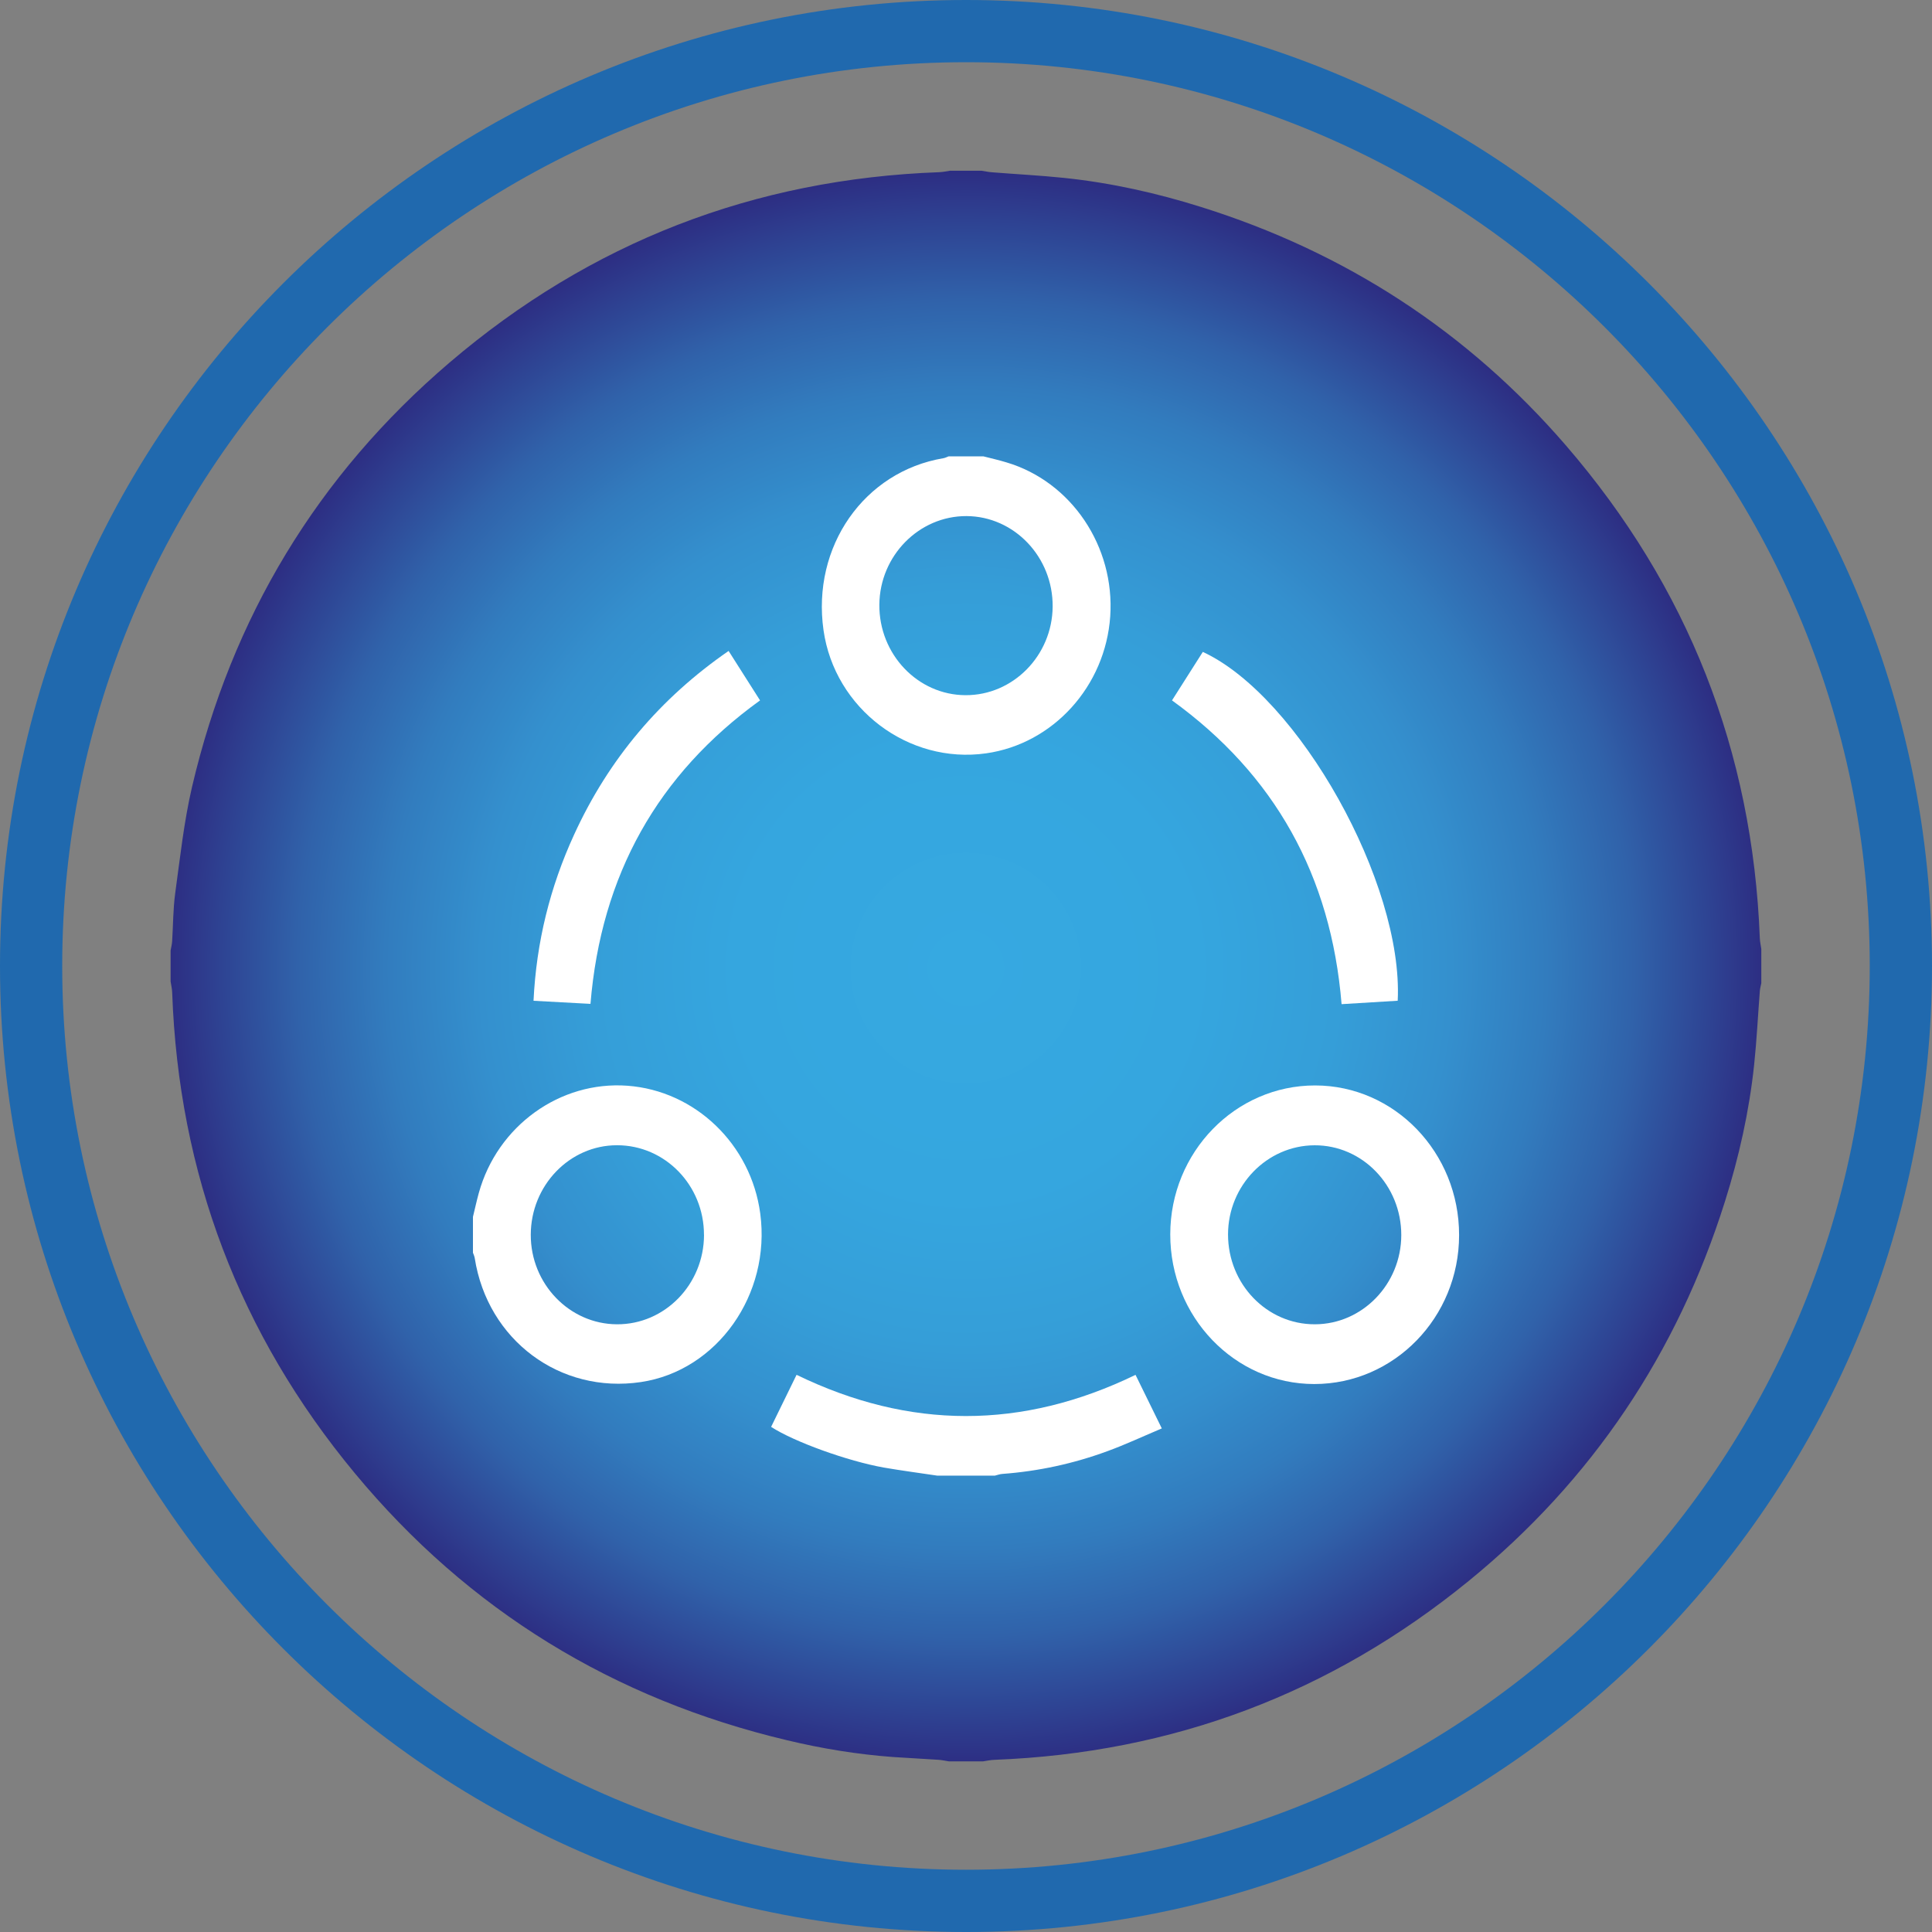
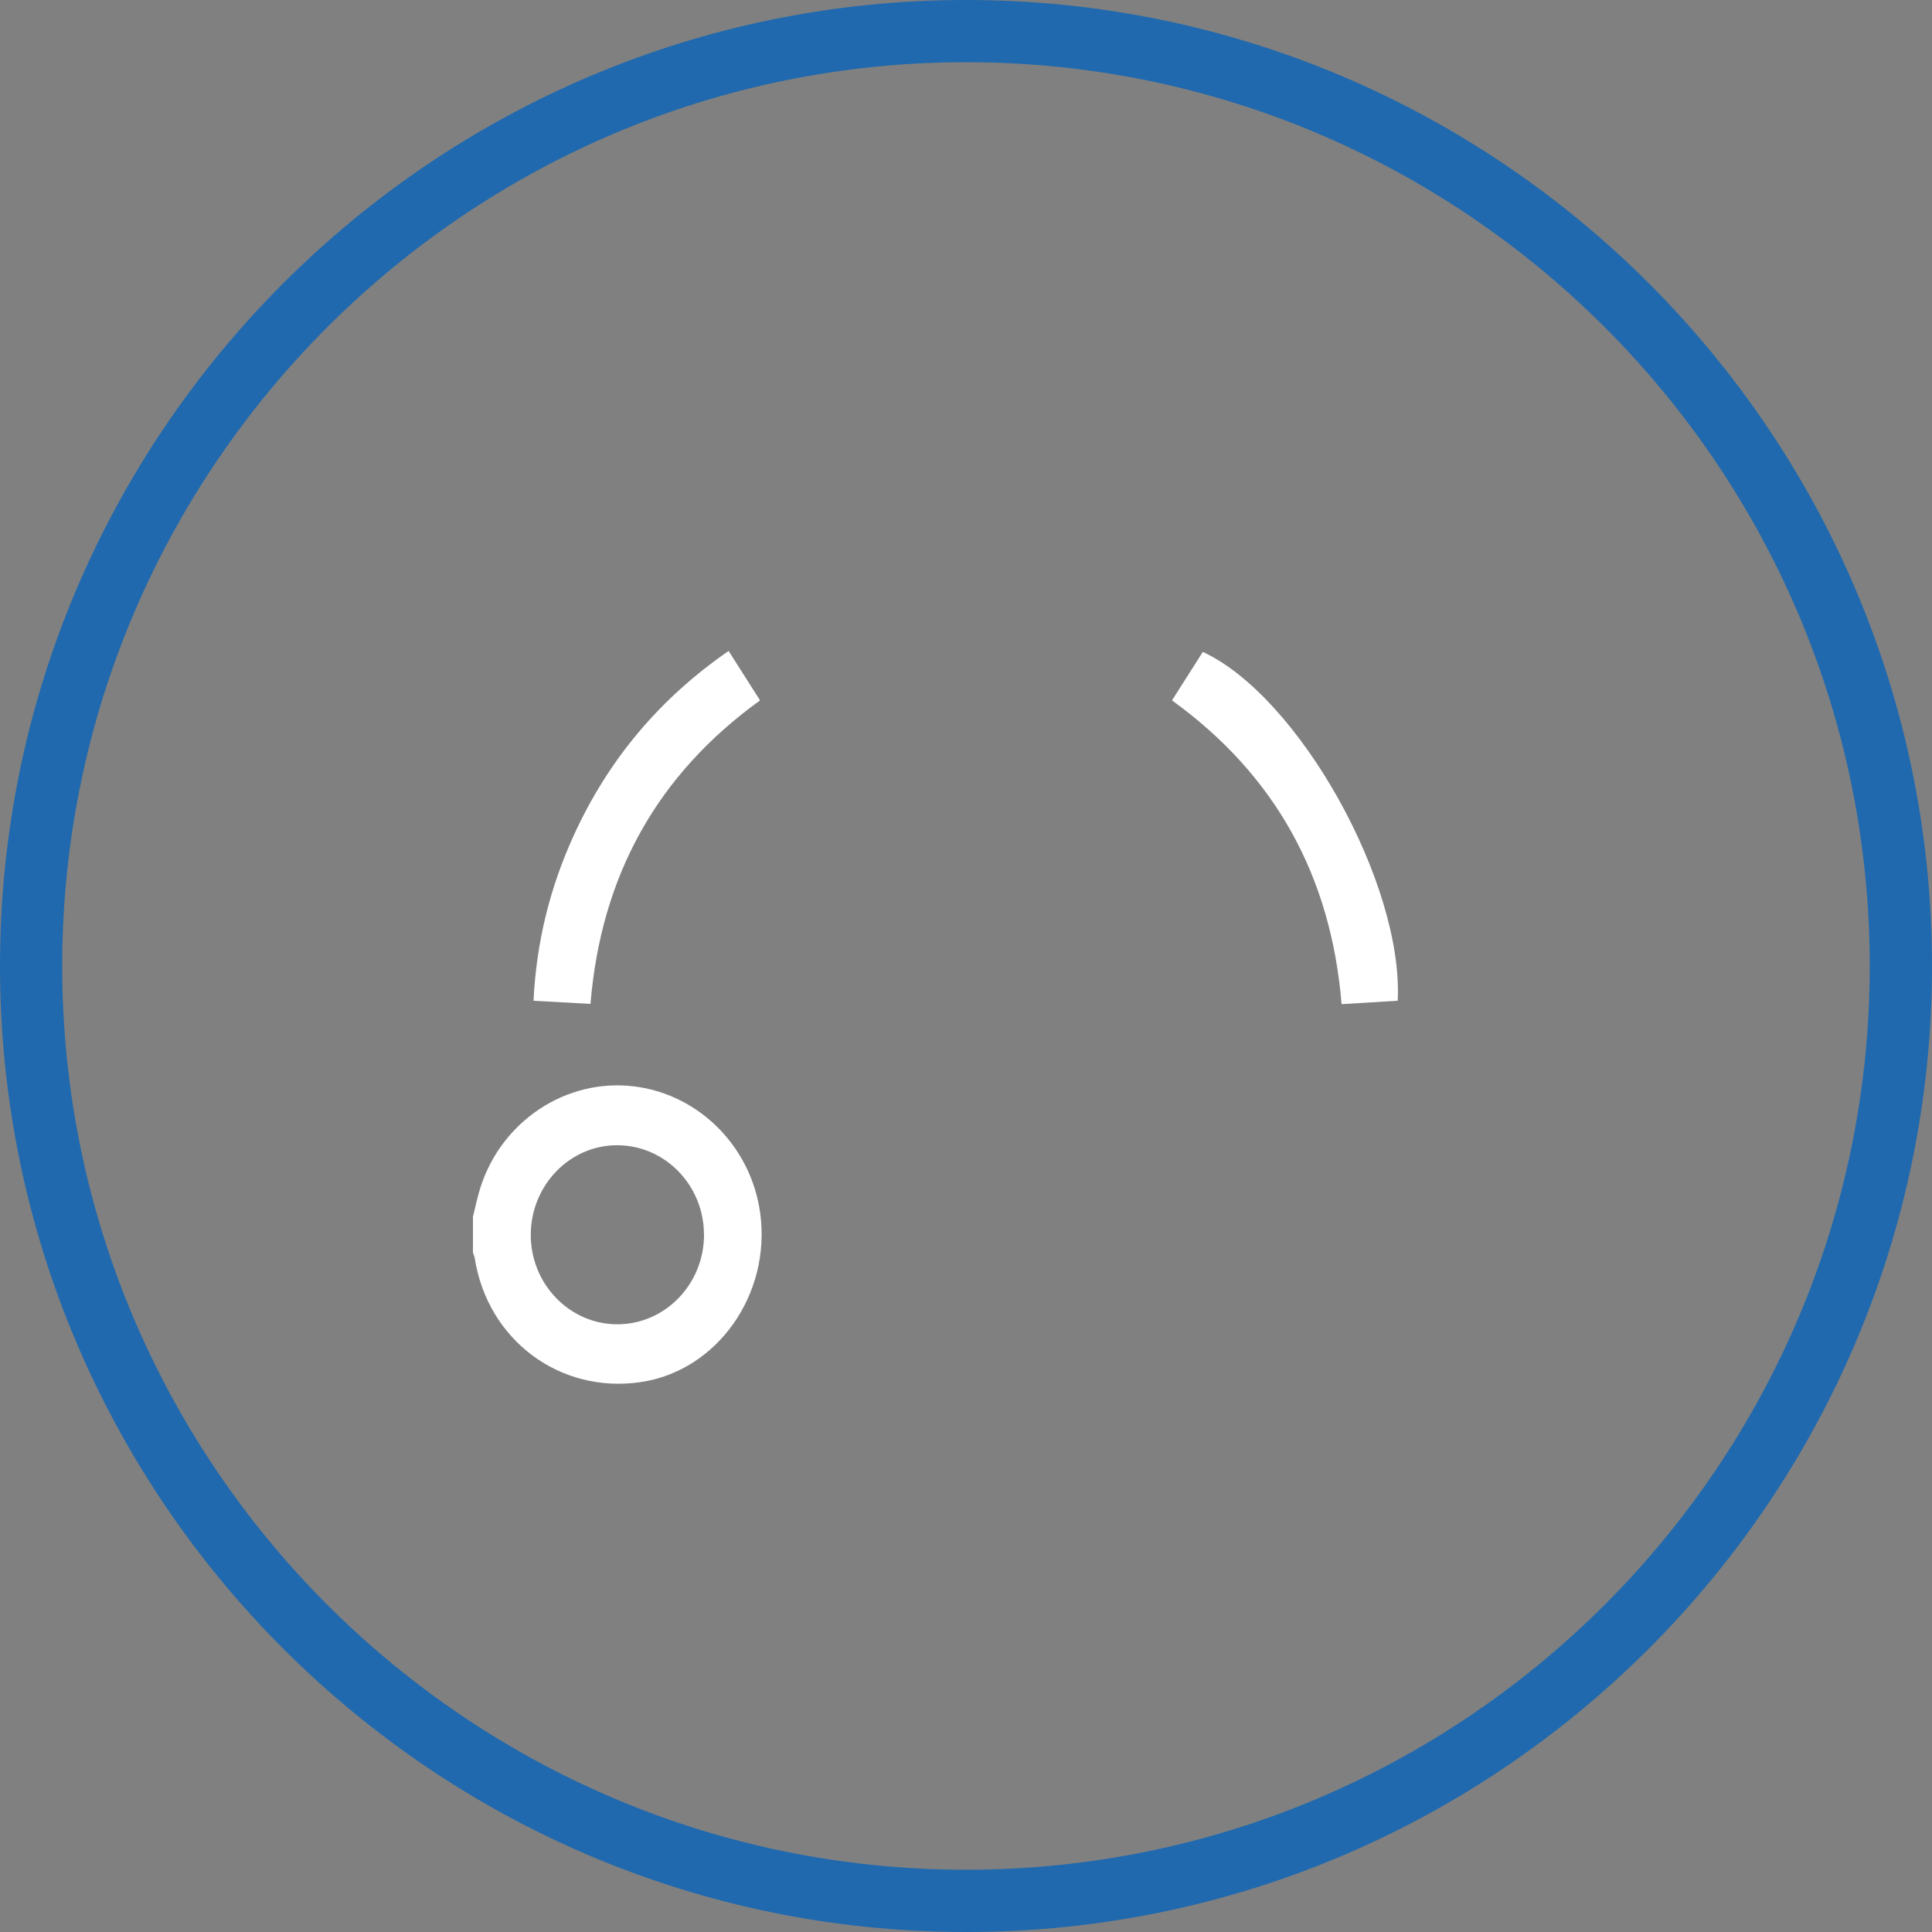
<svg xmlns="http://www.w3.org/2000/svg" id="Livello_1" data-name="Livello 1" viewBox="0 0 400 400">
  <rect x="0" y="0" width="400" height="400" fill="#808080" stroke="none" />
  <defs>
    <style>      .cls-1 {        clip-path: url(#clippath);      }      .cls-2 {        fill: none;      }      .cls-2, .cls-3, .cls-4, .cls-5 {        stroke-width: 0px;      }      .cls-3 {        fill: url(#Sfumatura_senza_nome_4);      }      .cls-4 {        fill: #2069ae;      }      .cls-5 {        fill: #fff;      }    </style>
    <clipPath id="clippath">
-       <path class="cls-2" d="M196.8,35.33c-.77.12-1.55.28-2.32.32-38.37,1.39-72.25,14.52-101.4,39.41-27.38,23.38-45.13,52.83-53.33,87.9-1.67,7.19-2.46,14.6-3.47,21.93-.45,3.31-.43,6.67-.64,10-.04.63-.21,1.28-.32,1.91v6.4c.12.77.31,1.55.33,2.33,1.34,37.43,13.93,70.68,37.8,99.47,23.55,28.41,53.56,46.77,89.51,55.3,7.22,1.73,14.52,2.92,21.93,3.47,3.14.22,6.29.36,9.44.58.73.05,1.46.22,2.18.33h6.97c.82-.12,1.64-.31,2.46-.33,36.84-1.42,69.61-13.76,98.15-37.04,25.54-20.83,43.16-47.14,53.06-78.61,2.9-9.21,5-18.6,6.02-28.2.54-5.12.79-10.26,1.19-15.38.05-.55.21-1.08.31-1.62v-6.97c-.1-.76-.3-1.55-.32-2.32-1.49-38.68-14.89-72.71-40.13-101.97-20.41-23.64-45.69-40.02-75.5-49.37-9.25-2.91-18.69-5.02-28.35-6.03-4.97-.52-9.99-.77-14.97-1.17-.73-.05-1.47-.21-2.18-.32h-6.42Z" />
-     </clipPath>
+       </clipPath>
    <radialGradient id="Sfumatura_senza_nome_4" data-name="Sfumatura senza nome 4" cx="14.65" cy="415.43" fx="14.65" fy="415.43" r="12.88" gradientTransform="translate(12.74 5509.67) scale(12.78 -12.78)" gradientUnits="userSpaceOnUse">
      <stop offset="0" stop-color="#36a9e1" />
      <stop offset=".29" stop-color="#35a6df" />
      <stop offset=".47" stop-color="#359ed8" />
      <stop offset=".61" stop-color="#3490ce" />
      <stop offset=".73" stop-color="#327cbe" />
      <stop offset=".84" stop-color="#3062aa" />
      <stop offset=".94" stop-color="#2e4292" />
      <stop offset="1" stop-color="#2d2e83" />
    </radialGradient>
  </defs>
  <g class="cls-1">
    <rect class="cls-3" x="35.32" y="35.33" width="329.34" height="329.34" />
  </g>
  <path class="cls-4" d="M200.01,400C89.72,400,0,310.28,0,199.99S89.72,0,200.01,0s199.99,89.71,199.99,199.99-89.71,200.01-199.99,200.01ZM200.01,12.88C96.83,12.88,12.88,96.82,12.88,199.99s83.95,187.12,187.12,187.12,187.11-83.95,187.11-187.12S303.18,12.88,200.01,12.88Z" />
  <path class="cls-5" d="M145.75,255.66c.01-10.26-8.07-18.57-18.02-18.55-9.8,0-17.82,8.32-17.84,18.53-.03,10.15,7.99,18.49,17.83,18.54,9.92.06,18.02-8.26,18.04-18.51M97.92,251.93c.4-1.64.76-3.3,1.21-4.93,3.84-13.9,16.8-23.24,30.78-22.21,14.04,1.04,25.58,12.14,27.49,26.45,2.25,16.78-8.92,32.55-24.7,34.9-16.76,2.5-31.76-8.7-34.41-25.65-.06-.39-.24-.76-.37-1.13v-7.42Z" />
-   <path class="cls-5" d="M200.11,106.85c-9.84-.04-17.96,8.21-18.05,18.33-.09,10.26,7.94,18.71,17.83,18.75,9.84.05,17.96-8.19,18.05-18.32.09-10.27-7.94-18.71-17.83-18.76M203.59,94.48c1.6.41,3.21.77,4.78,1.25,13.45,3.99,22.48,17.41,21.49,31.89-1,14.46-11.8,26.37-25.69,28.35-16.12,2.29-31.37-9.26-33.67-25.5-2.46-17.3,8.39-32.84,24.81-35.6.39-.06.73-.26,1.1-.39h7.18Z" />
-   <path class="cls-5" d="M194.02,305.51c-3.66-.55-7.33-1.03-10.99-1.66-7.55-1.34-18.63-5.35-23.38-8.43,1.73-3.54,3.48-7.11,5.27-10.78,23.37,11.36,46.67,11.4,70.18.01,1.73,3.53,3.48,7.11,5.44,11.09-3.83,1.61-7.5,3.34-11.29,4.72-7.02,2.58-14.29,4.15-21.74,4.7-.52.04-1.02.23-1.52.35h-11.97Z" />
-   <path class="cls-5" d="M272.22,274.18c9.84-.01,17.88-8.31,17.9-18.46.01-10.29-8.05-18.64-17.96-18.6-9.86.04-17.9,8.34-17.91,18.46,0,10.28,8.04,18.62,17.97,18.6M302.09,255.73c-.01,17.02-13.44,30.82-29.99,30.82-16.47-.01-29.83-13.9-29.81-30.99.01-17.02,13.46-30.84,29.99-30.83,16.47.01,29.83,13.9,29.81,31" />
  <path class="cls-5" d="M122.25,207.84c-3.89-.22-7.72-.43-11.79-.64.59-12.18,3.43-23.57,8.39-34.37,7.18-15.71,17.88-28.31,32-38.06,2.19,3.44,4.33,6.82,6.51,10.24-21.18,15.28-32.91,36.14-35.11,62.84" />
  <path class="cls-5" d="M242.65,145.01c2.16-3.41,4.28-6.73,6.38-10.04,19.87,9.19,41.55,47.92,40.35,72.22-3.79.23-7.59.46-11.62.71-2.18-26.63-13.84-47.52-35.11-62.89" />
</svg>